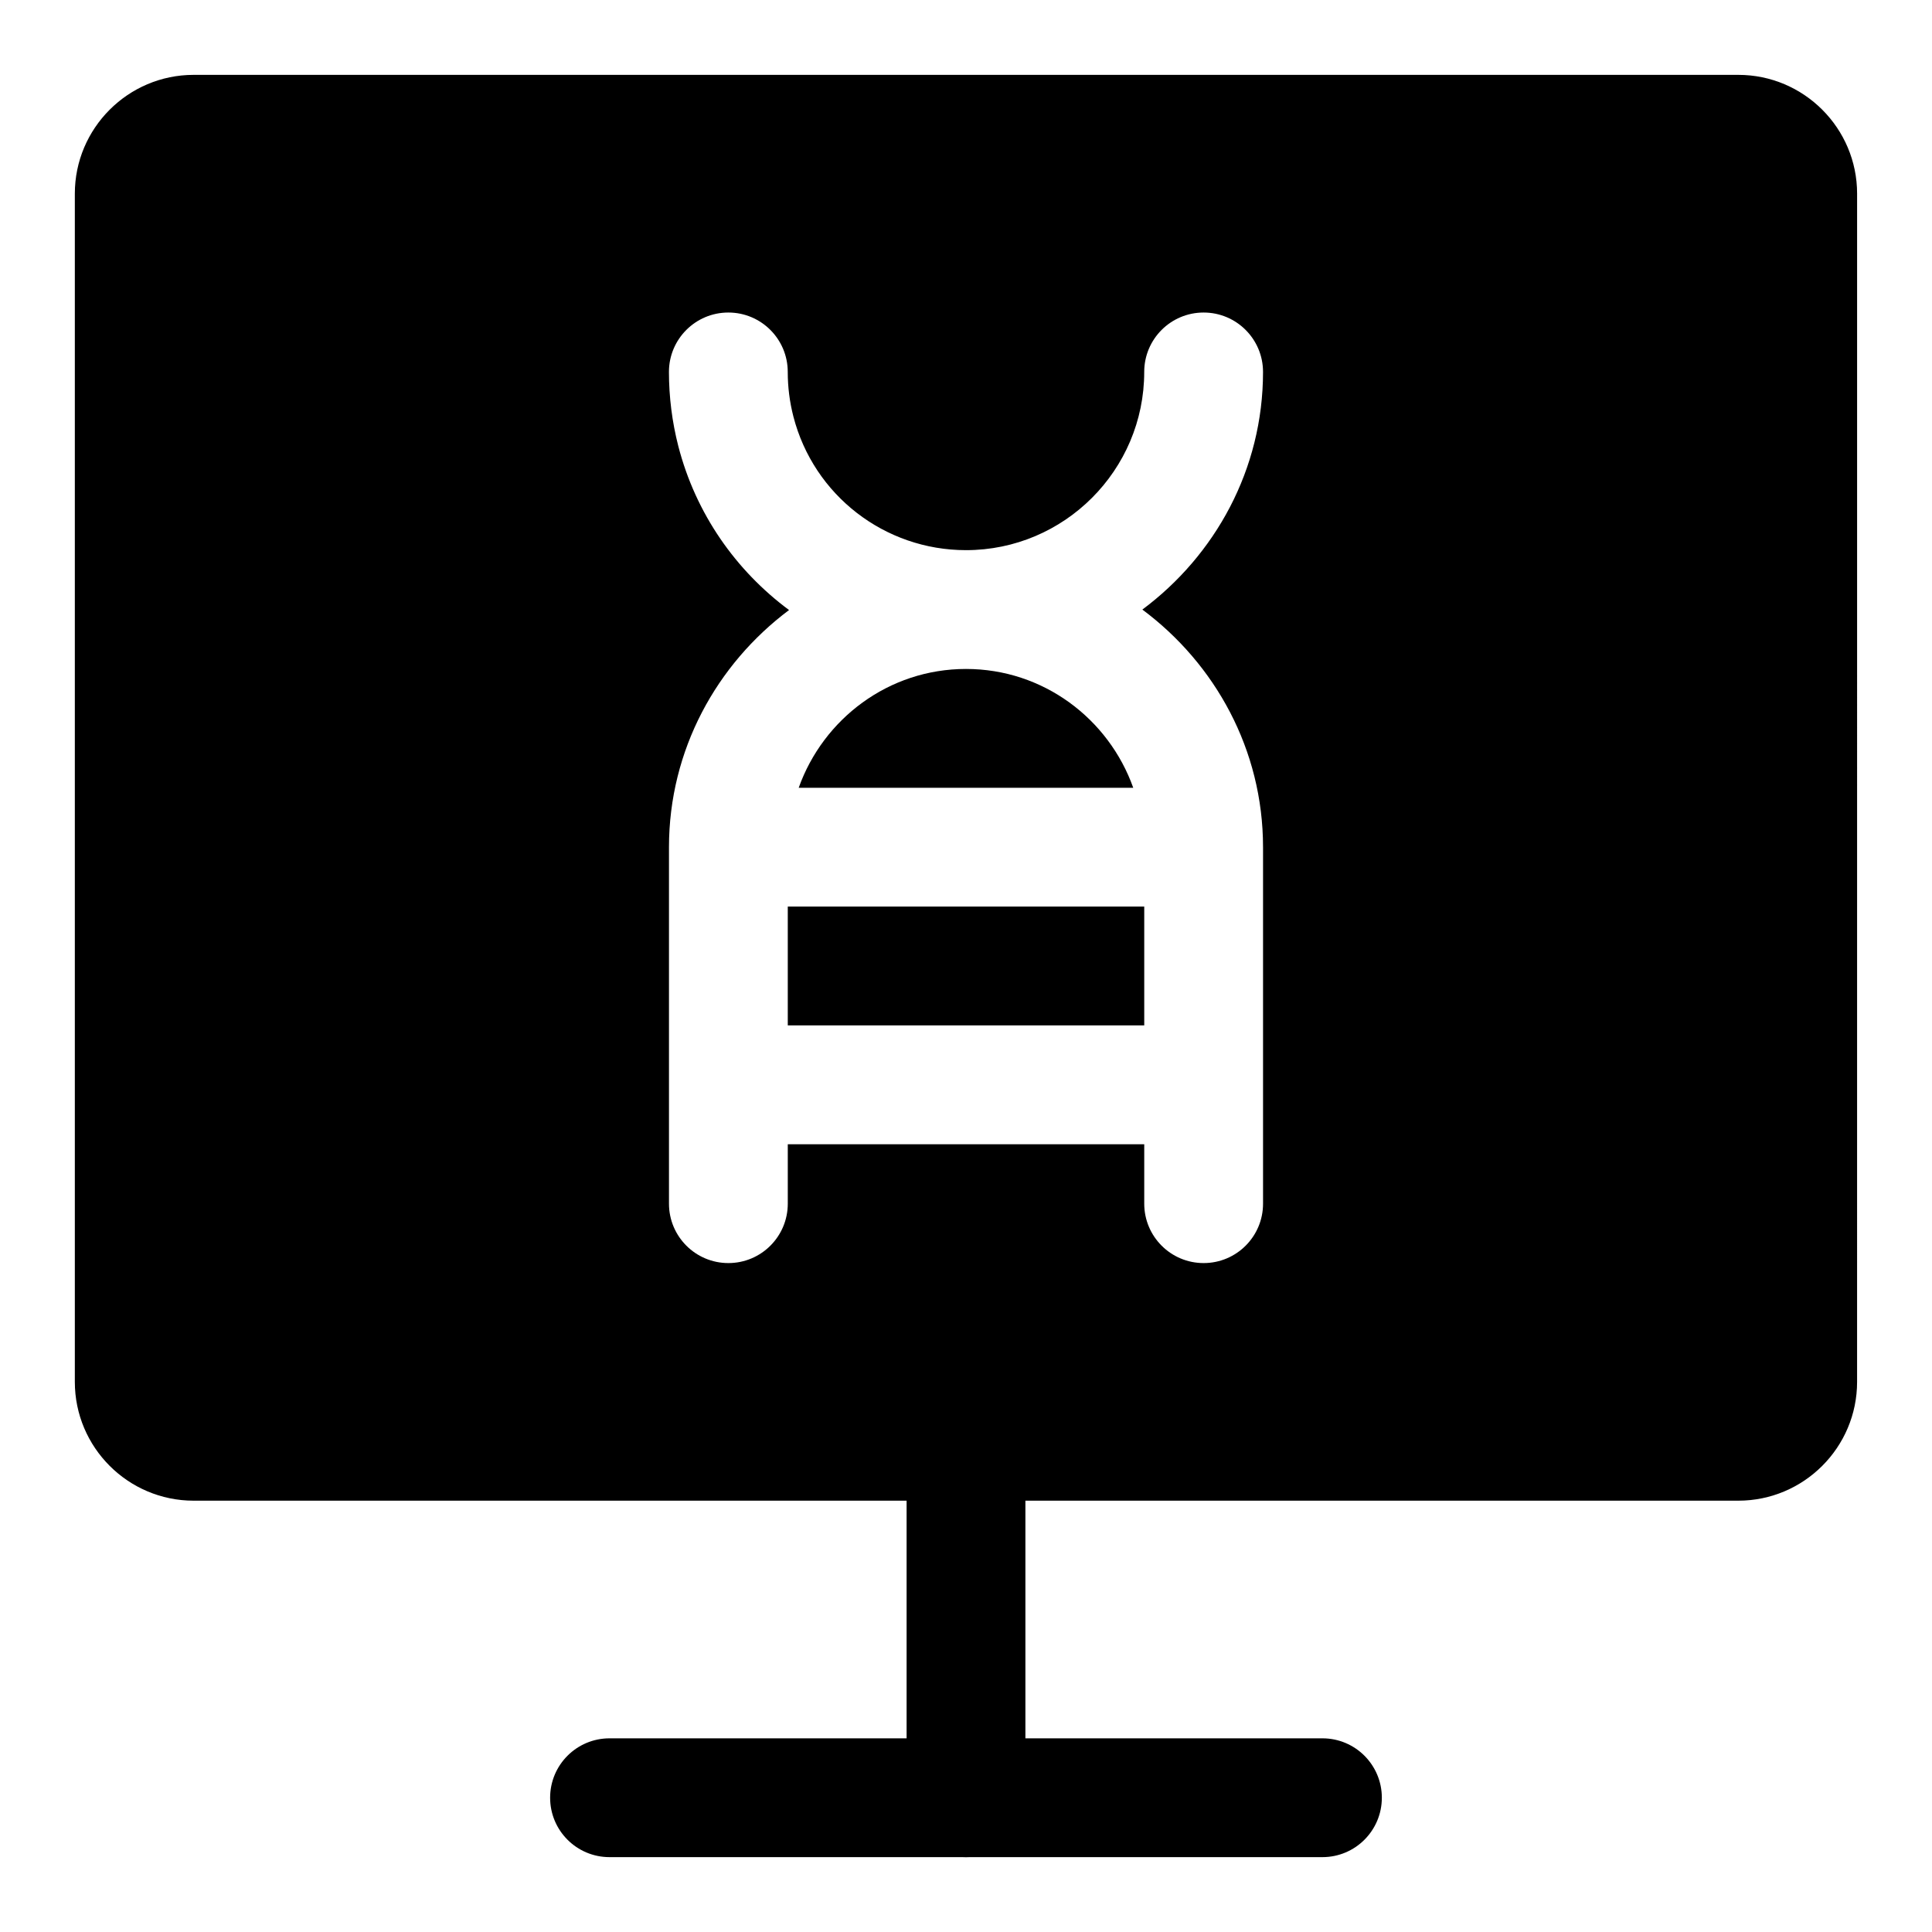
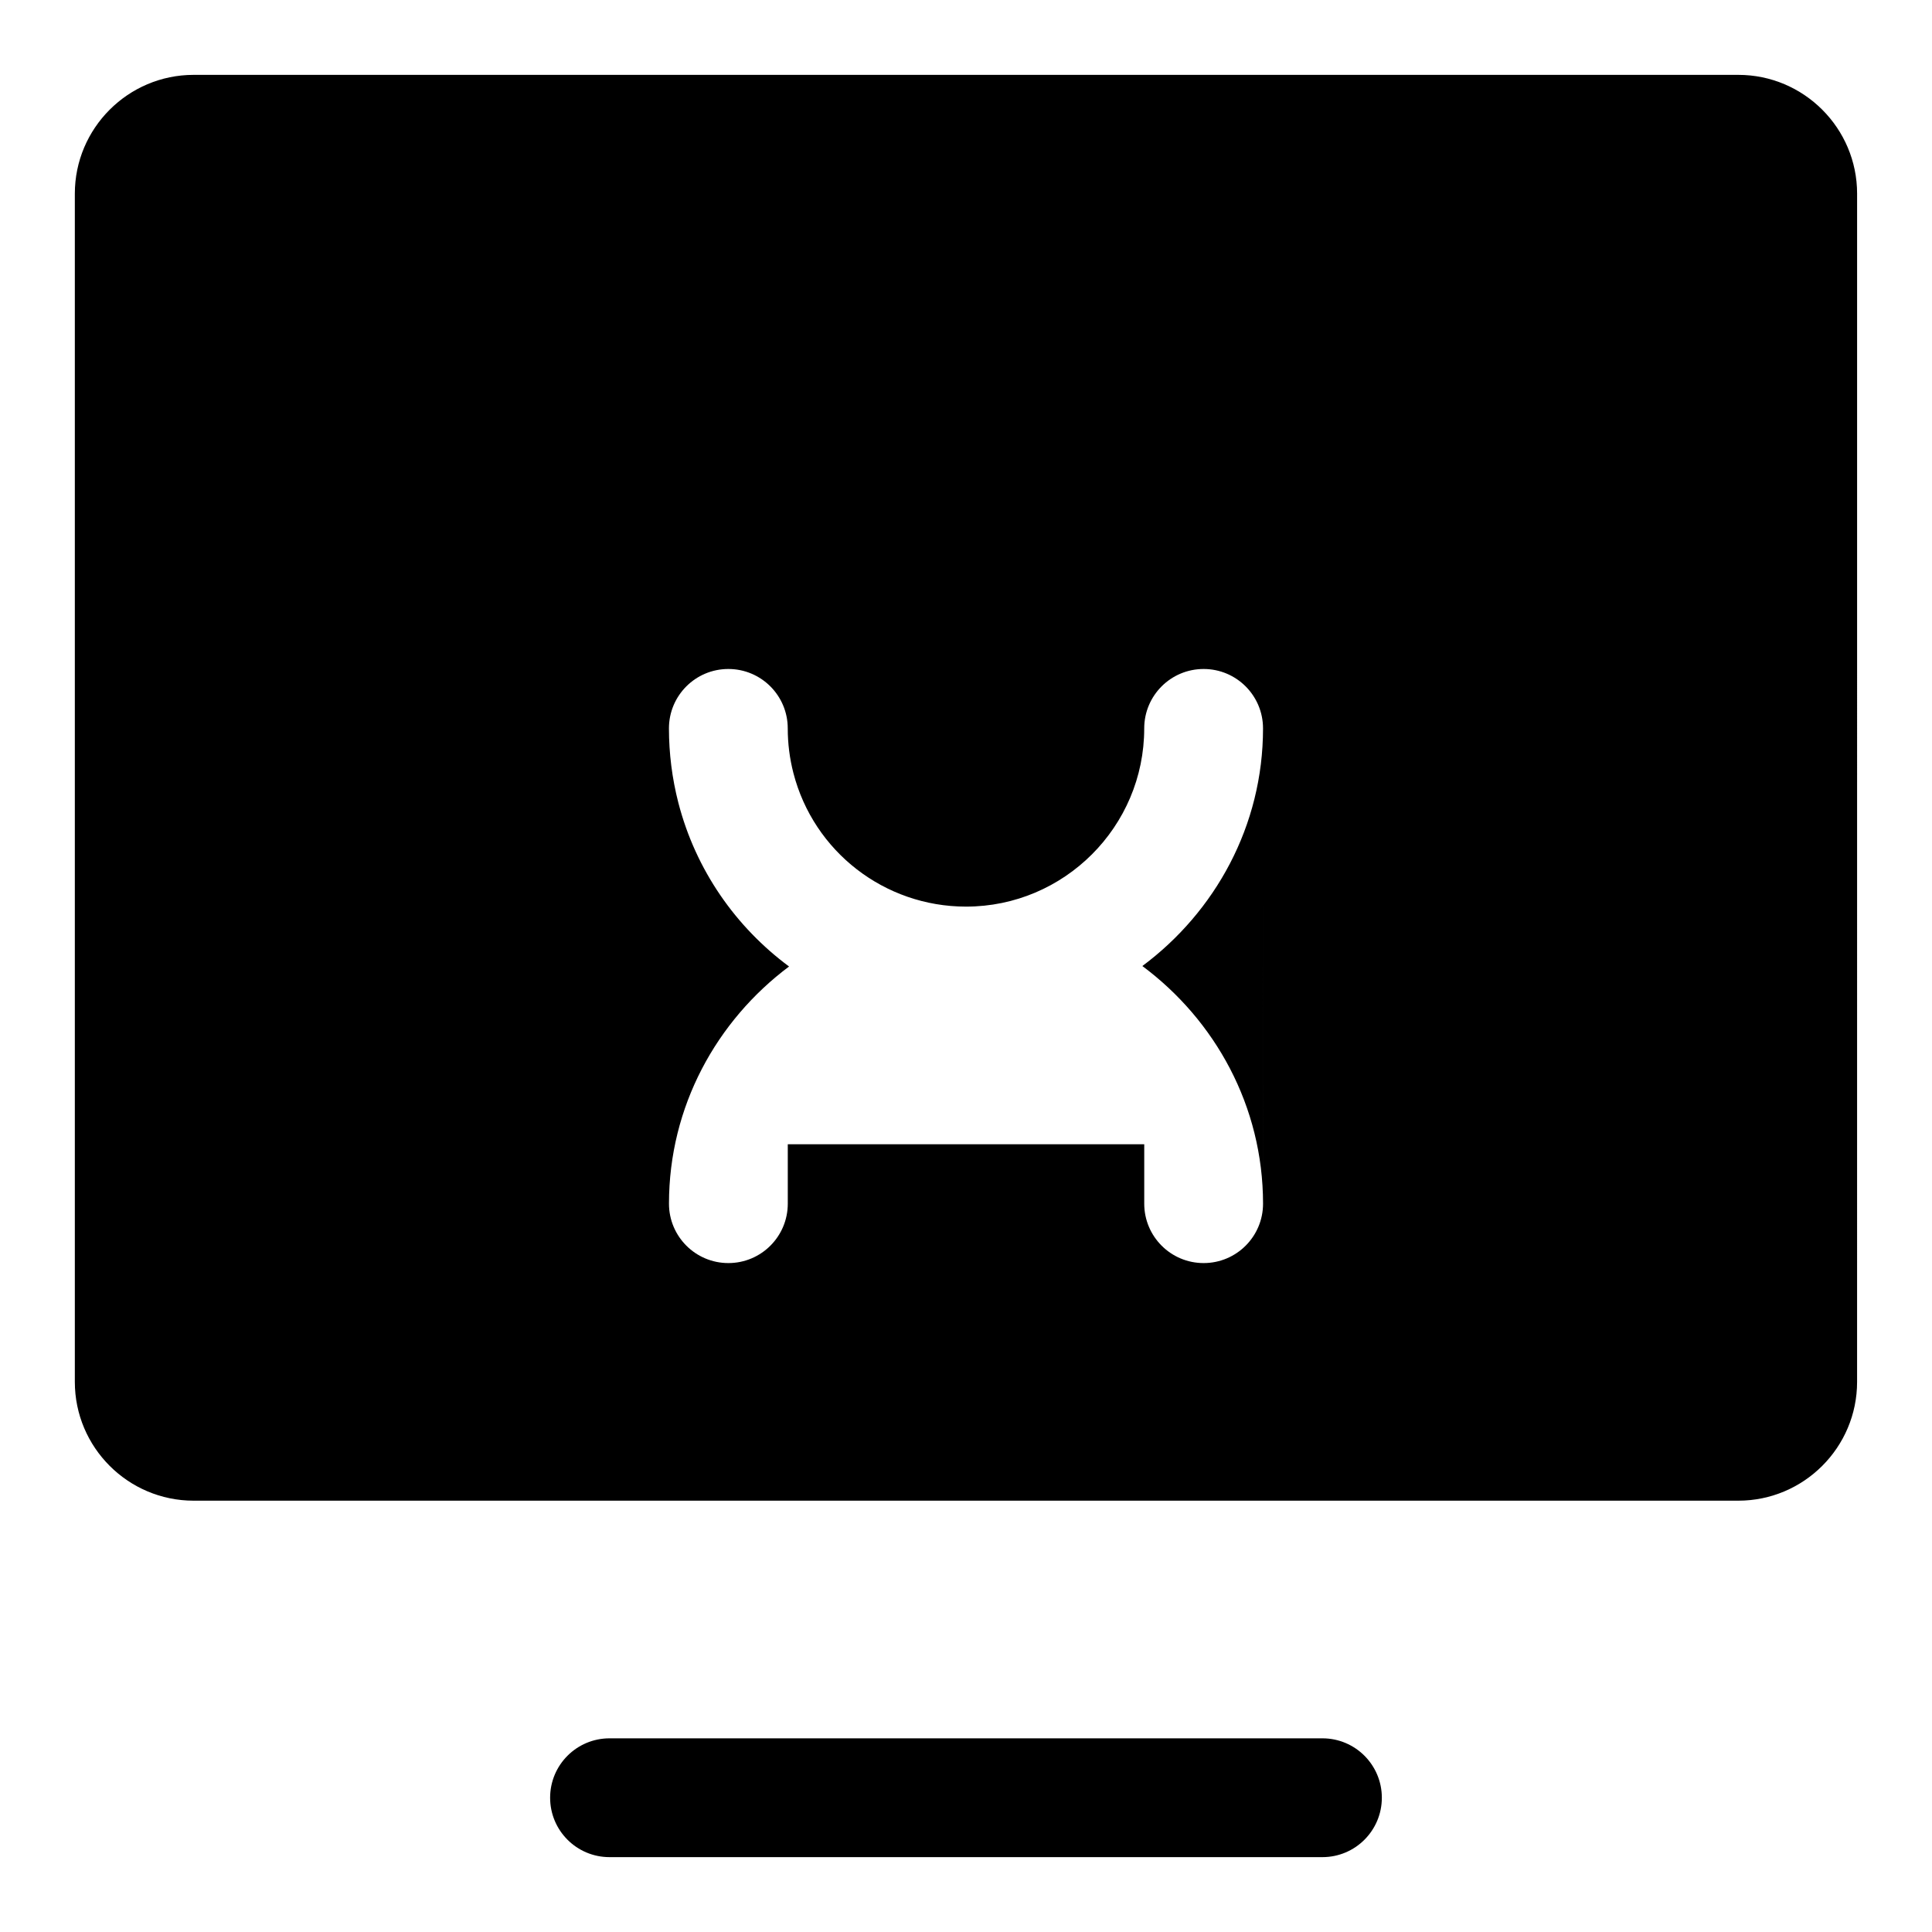
<svg xmlns="http://www.w3.org/2000/svg" fill="#000000" width="800px" height="800px" version="1.1" viewBox="144 144 512 512">
  <g>
-     <path d="m400 636.16c-8.707 0-15.742-7.055-15.742-15.742v-94.465c0-8.691 7.039-15.742 15.742-15.742 8.707 0 15.742 7.055 15.742 15.742v94.465c0 8.688-7.039 15.742-15.742 15.742z" />
    <path d="m494.46 636.16h-188.93c-8.707 0-15.742-7.055-15.742-15.742 0-8.691 7.039-15.742 15.742-15.742h188.93c8.707 0 15.742 7.055 15.742 15.742s-7.039 15.742-15.746 15.742z" />
    <path d="m400 321.28c-20.5 0-37.816 13.211-44.336 31.488h88.656c-6.504-18.277-23.824-31.488-44.32-31.488z" />
-     <path d="m604.67 163.84h-409.35c-17.363 0-31.488 14.125-31.488 31.488v314.88c0 17.367 14.121 31.488 31.488 31.488h409.34c17.367 0 31.488-14.121 31.488-31.488l0.004-314.88c0-17.363-14.125-31.488-31.488-31.488zm-125.95 204.68v94.465c0 8.691-7.039 15.742-15.742 15.742-8.707 0-15.742-7.055-15.742-15.742v-15.742h-94.465v15.742c0 8.691-7.039 15.742-15.742 15.742-8.707 0-15.742-7.055-15.742-15.742v-94.465c0-25.773 12.625-48.477 31.82-62.852-14.09-10.453-24.719-25.504-29.348-43.438-1.645-6.426-2.481-13.035-2.481-19.664 0-8.691 7.039-15.742 15.742-15.742 8.707 0 15.742 7.055 15.742 15.742 0 4 0.504 7.981 1.496 11.824 5.371 20.844 24.172 35.406 45.742 35.406 26.039 0 47.23-21.191 47.23-47.23 0-8.691 7.039-15.742 15.742-15.742 8.707 0 15.742 7.055 15.742 15.742 0 25.836-12.691 48.617-31.977 62.977 19.289 14.359 31.98 37.141 31.98 62.977z" />
-     <path d="m352.77 384.25h94.465v31.488h-94.465z" />
+     <path d="m604.67 163.84h-409.35c-17.363 0-31.488 14.125-31.488 31.488v314.88c0 17.367 14.121 31.488 31.488 31.488h409.34c17.367 0 31.488-14.121 31.488-31.488l0.004-314.88c0-17.363-14.125-31.488-31.488-31.488zm-125.95 204.68v94.465c0 8.691-7.039 15.742-15.742 15.742-8.707 0-15.742-7.055-15.742-15.742v-15.742h-94.465v15.742c0 8.691-7.039 15.742-15.742 15.742-8.707 0-15.742-7.055-15.742-15.742c0-25.773 12.625-48.477 31.82-62.852-14.09-10.453-24.719-25.504-29.348-43.438-1.645-6.426-2.481-13.035-2.481-19.664 0-8.691 7.039-15.742 15.742-15.742 8.707 0 15.742 7.055 15.742 15.742 0 4 0.504 7.981 1.496 11.824 5.371 20.844 24.172 35.406 45.742 35.406 26.039 0 47.23-21.191 47.23-47.23 0-8.691 7.039-15.742 15.742-15.742 8.707 0 15.742 7.055 15.742 15.742 0 25.836-12.691 48.617-31.977 62.977 19.289 14.359 31.98 37.141 31.98 62.977z" />
  </g>
</svg>